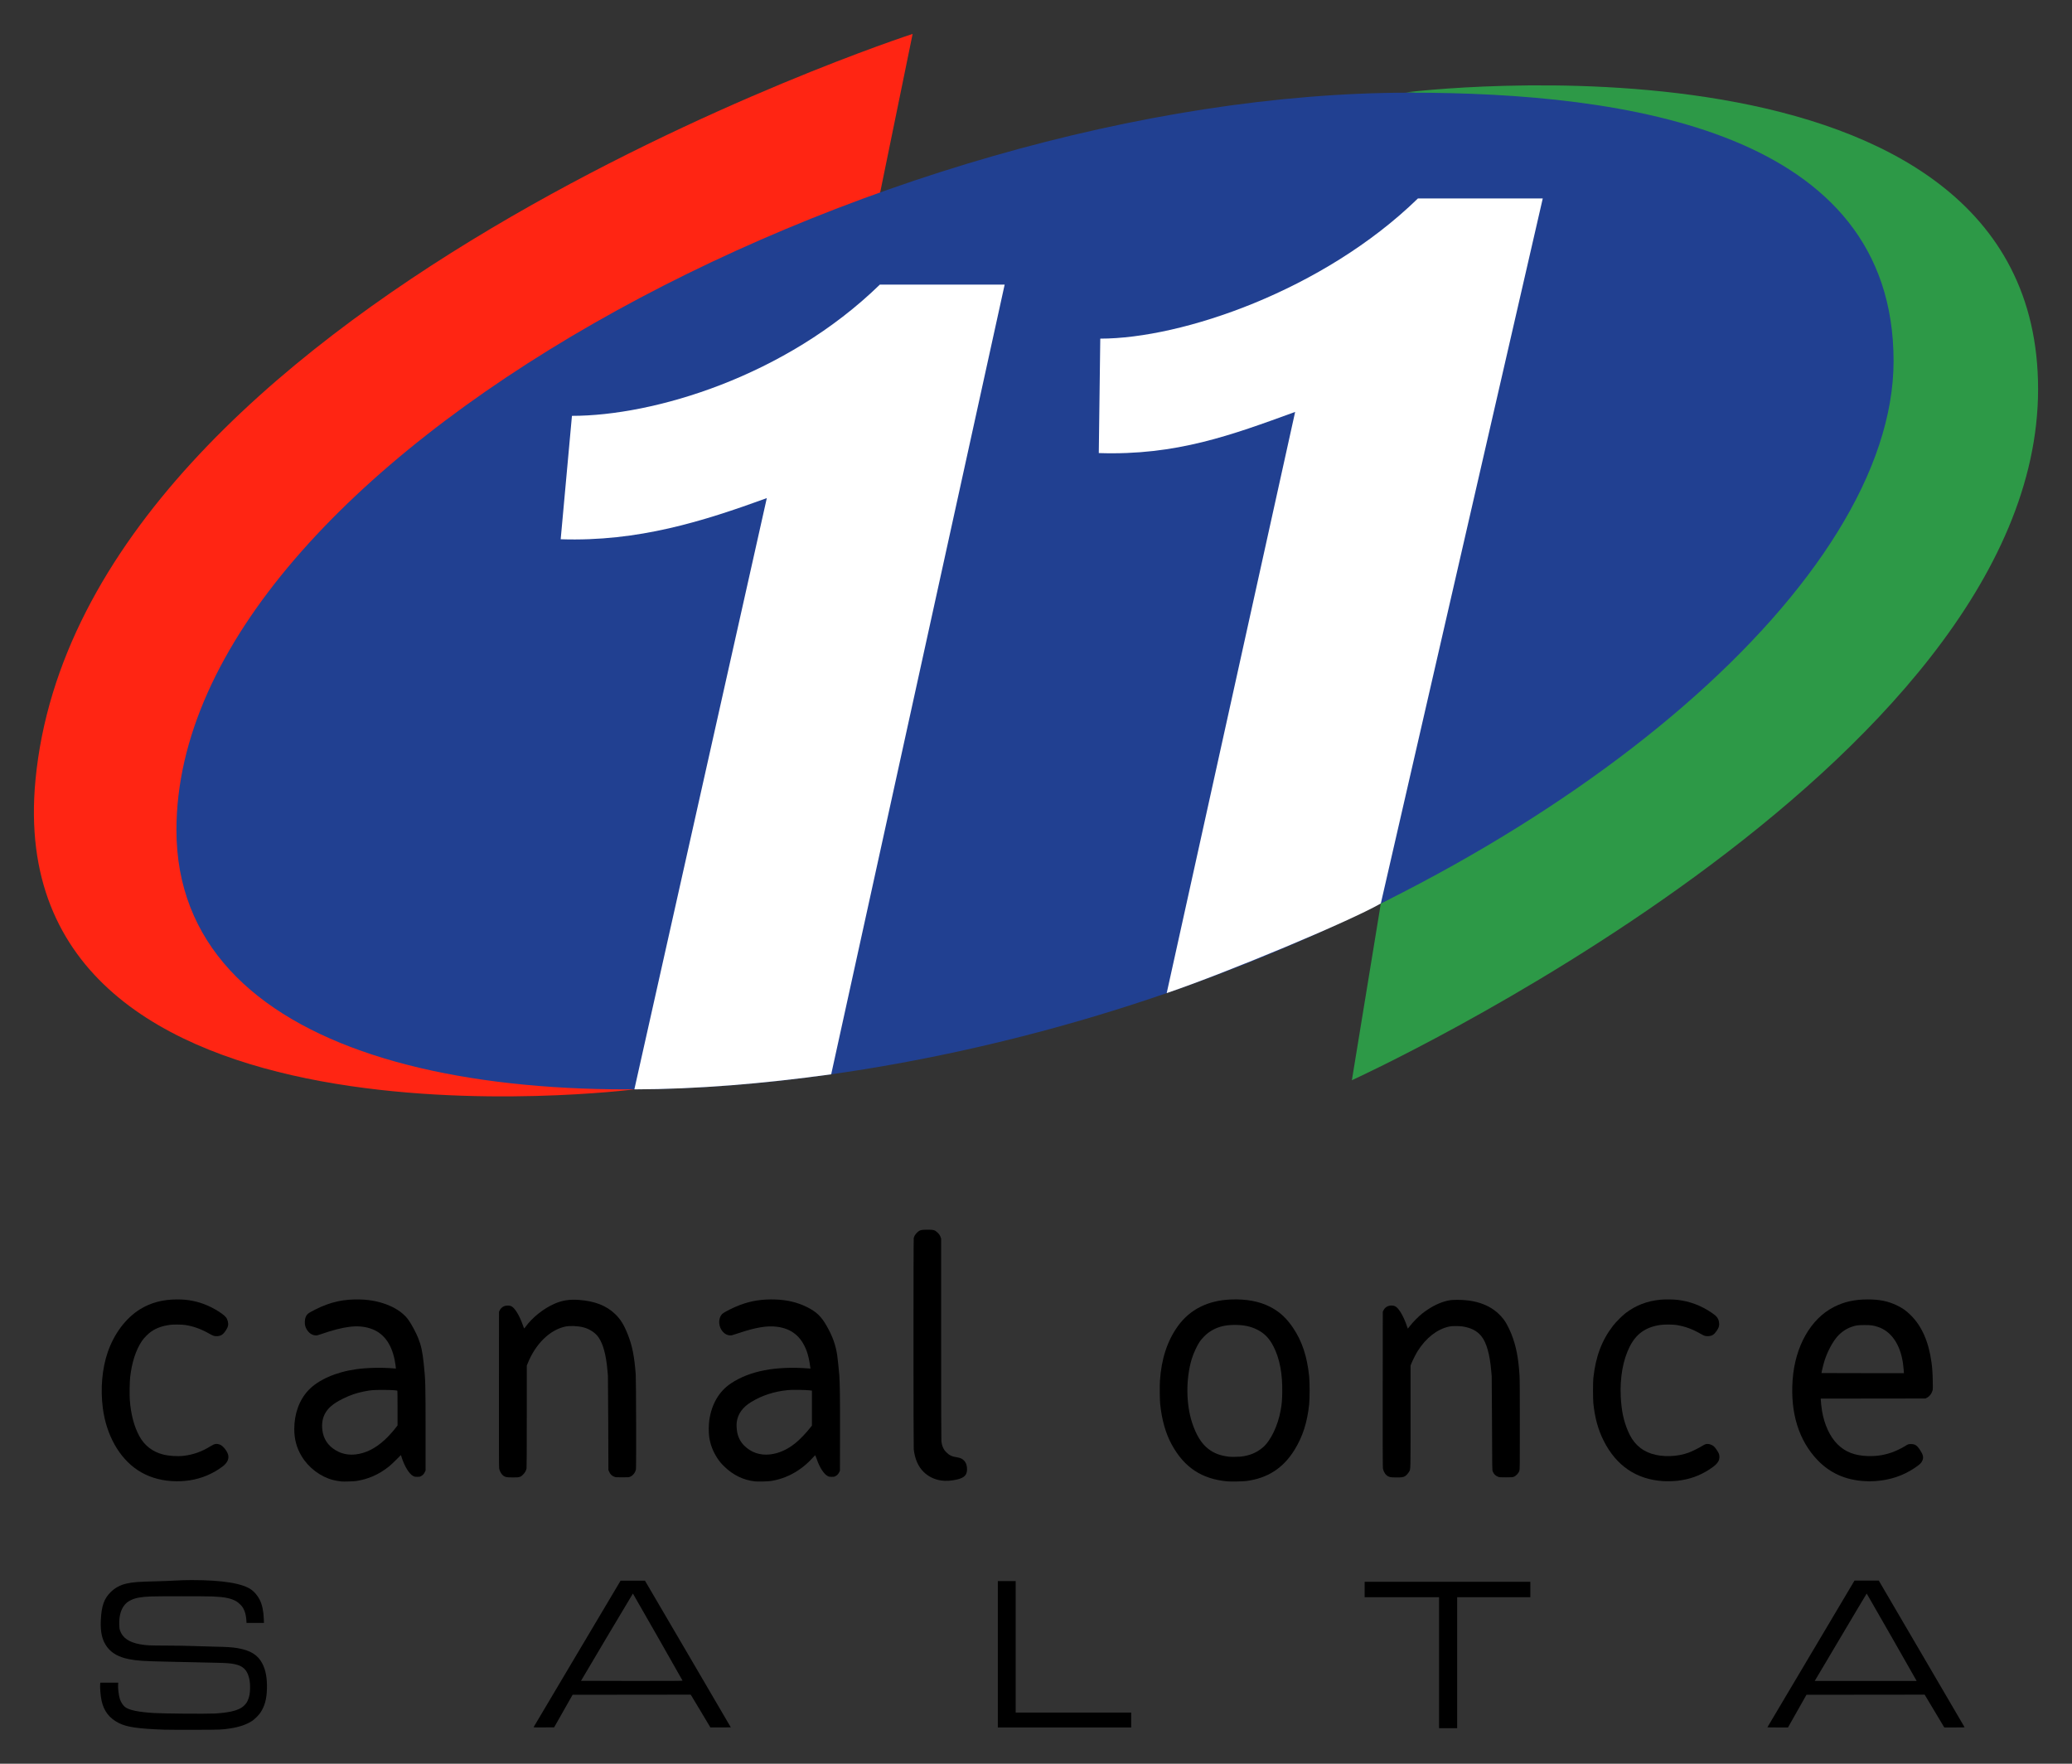
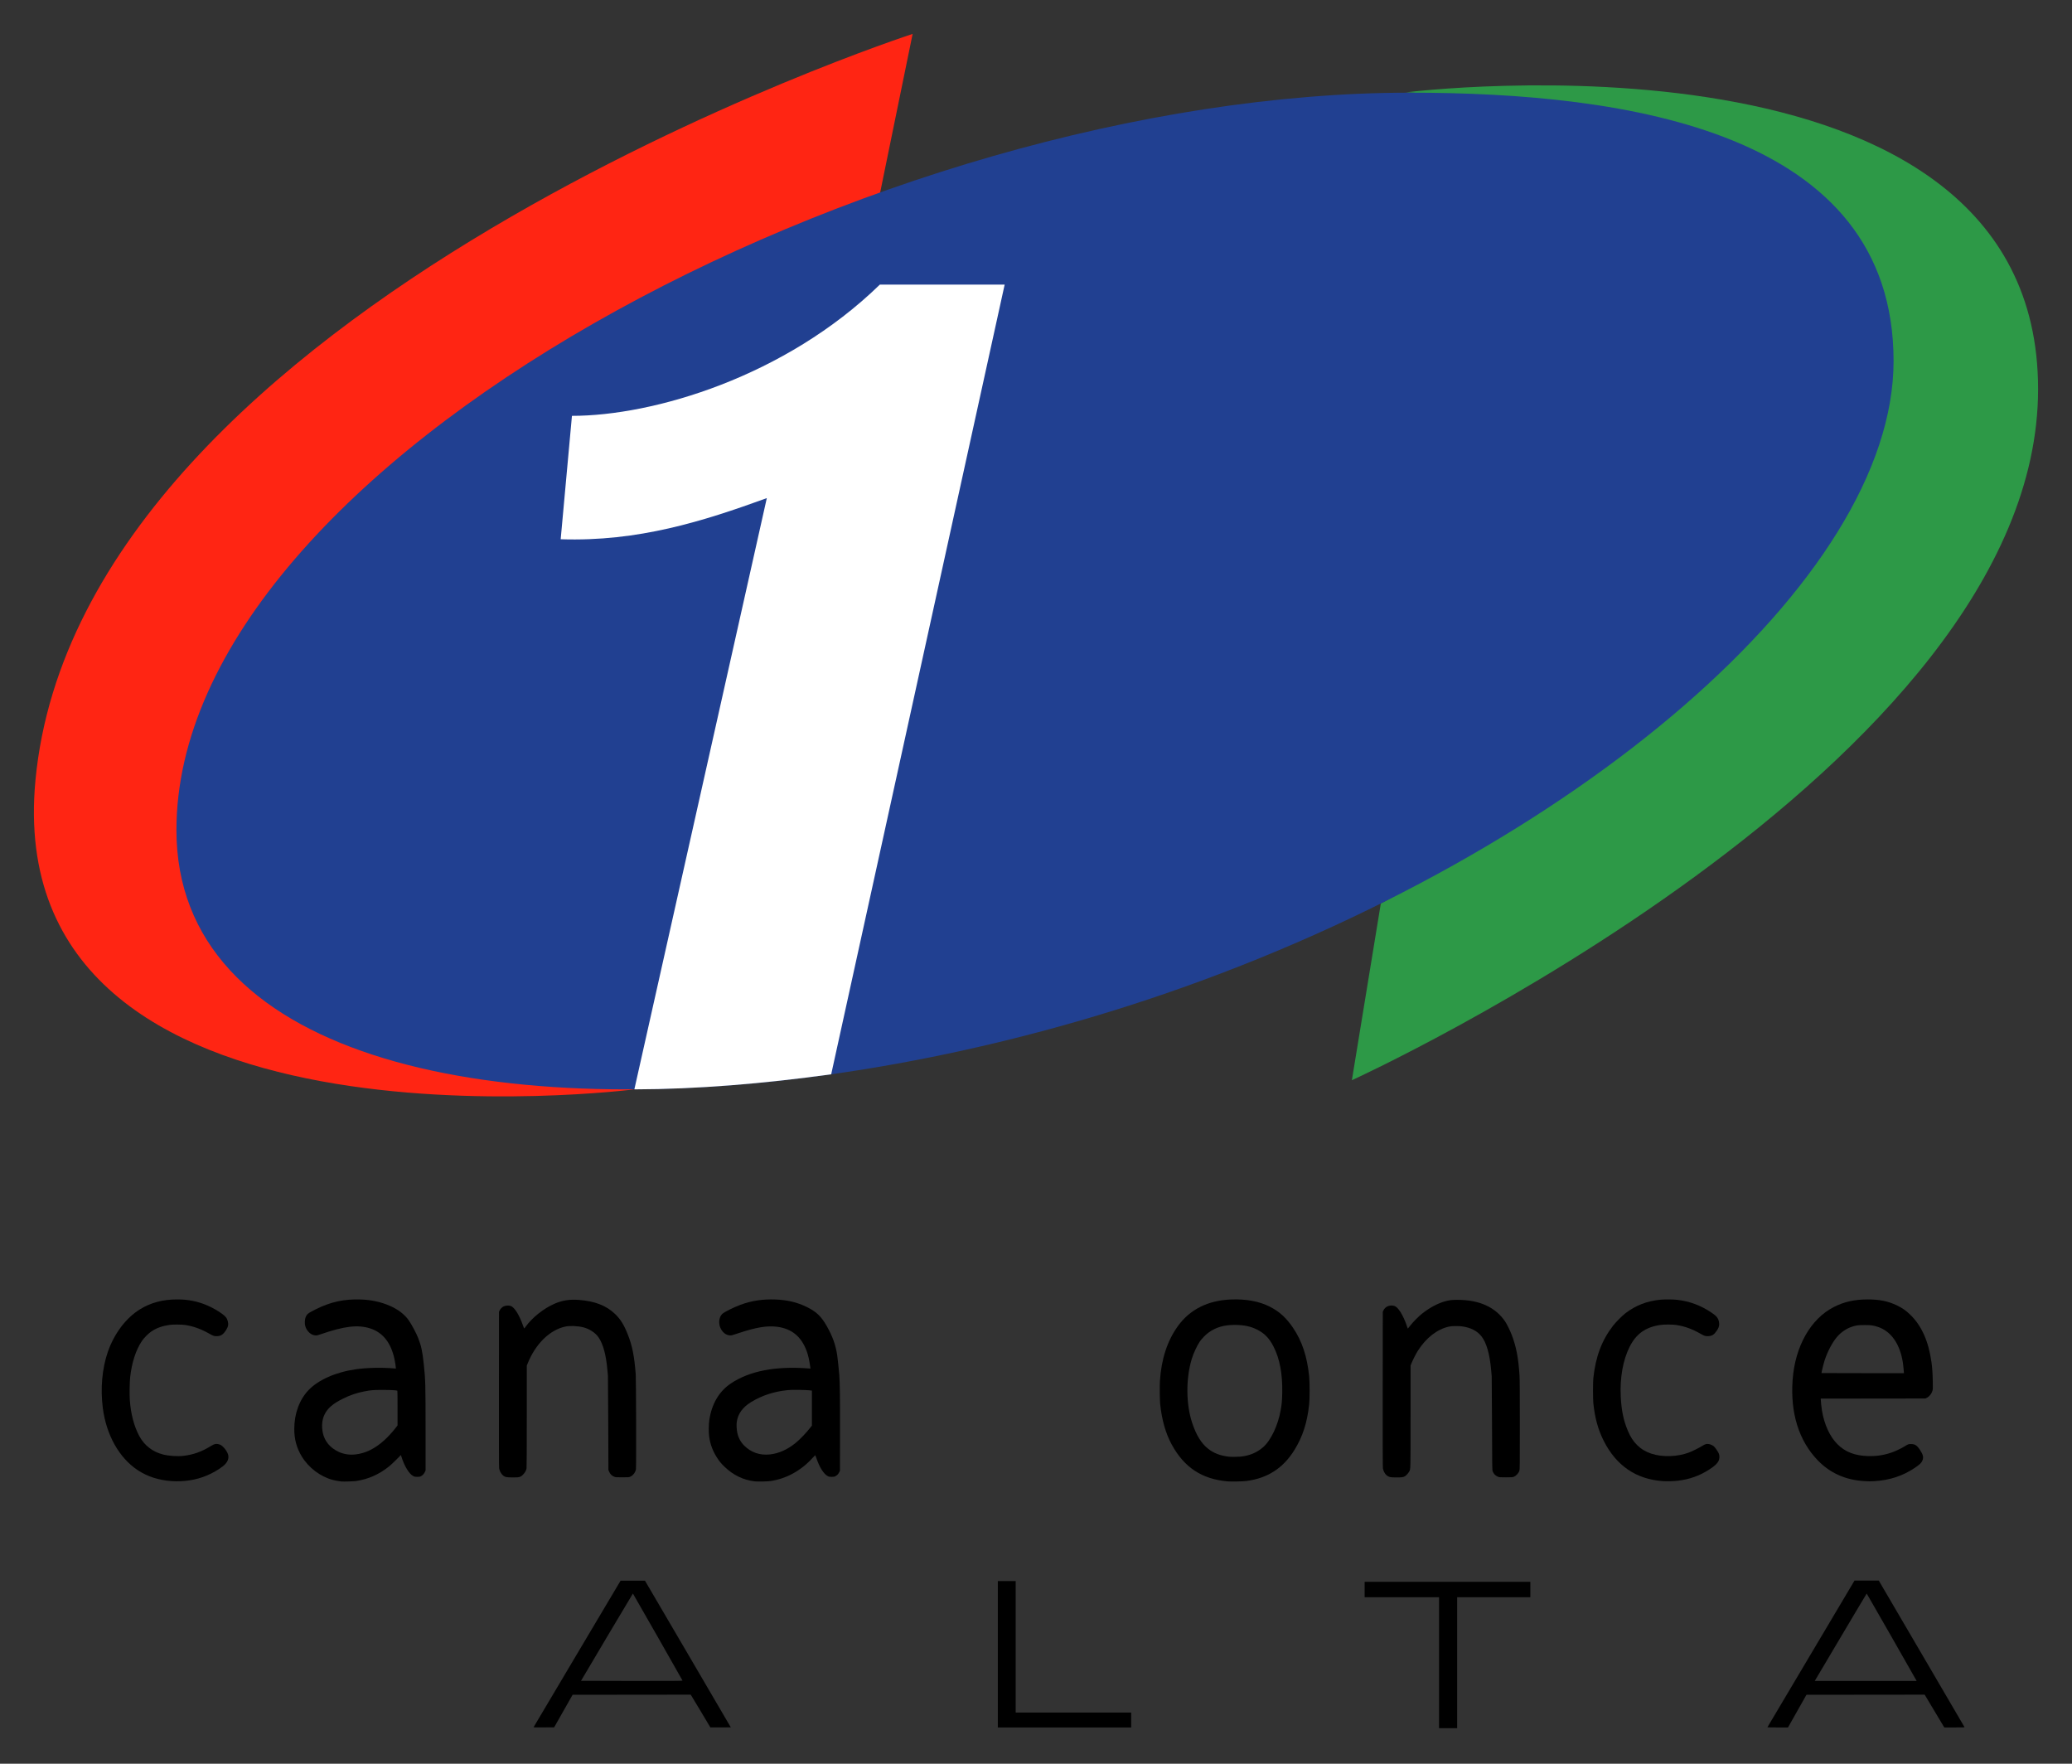
<svg xmlns="http://www.w3.org/2000/svg" xmlns:ns1="http://sodipodi.sourceforge.net/DTD/sodipodi-0.dtd" xmlns:ns2="http://www.inkscape.org/namespaces/inkscape" version="1.1" id="svg1402" width="611" height="520" viewBox="0 0 611 520" ns1:docname="Canal 11 de Salta AR (2009).svg" ns2:version="1.0.1 (3bc2e813f5, 2020-09-07)">
  <rect x="0" y="0" width="611" height="520" fill="#333333" stroke="none" />
  <defs id="defs1406" />
  <ns1:namedview pagecolor="#ffffff" bordercolor="#666666" borderopacity="1" objecttolerance="10" gridtolerance="10" guidetolerance="10" ns2:pageopacity="0" ns2:pageshadow="2" ns2:window-width="1920" ns2:window-height="1017" id="namedview1404" showgrid="false" showguides="true" ns2:guide-bbox="true" ns2:zoom="0.70710678" ns2:cx="273.77688" ns2:cy="272.32958" ns2:window-x="-8" ns2:window-y="-8" ns2:window-maximized="1" ns2:current-layer="g1410" />
  <g ns2:groupmode="layer" ns2:label="Image" id="g1410">
    <path style="opacity:1;fill:#ff2513;fill-opacity:1;stroke:none;stroke-width:2.717px;stroke-linecap:butt;stroke-linejoin:miter;stroke-opacity:1" d="M 259.305,57.929 269.12,10 c 0,0 -245.383,79.69 -258.663,220.014 -10.897,115.146 176.604,91.167 176.604,91.167 0,0 -140.467,-5.125 -132.384,-84.237 C 63.409,151.486 259.305,57.929 259.305,57.929 Z" id="path2013" ns1:nodetypes="ccscsc" />
    <path style="opacity:1;fill:#2d9947;fill-opacity:1;stroke:none;stroke-width:2.717px;stroke-linecap:butt;stroke-linejoin:miter;stroke-opacity:1" d="m 407.183,266.367 -8.535,52.118 C 398.648,318.485 601,226.27 601,114.719 601,3.828 414.598,27.227 414.598,27.227 c 0,0 143.694,5.125 135.61,84.237 -8.732,85.457 -143.025,154.903 -143.025,154.903 z" id="path2013-1" ns1:nodetypes="ccscsc" />
    <path style="fill:#000000;fill-opacity:1;fill-rule:evenodd;stroke:#b7b7b7;stroke-width:0;stroke-linecap:round;paint-order:markers stroke fill" d="m 50.652,436.675 c -3.799,-0.243 -7.236,-1.353 -10.097,-3.262 -5.468,-3.648 -9.228,-10.384 -10.245,-18.352 -0.721,-5.653 -0.197,-11.577 1.448,-16.37 1.877,-5.469 5.339,-10.077 9.516,-12.666 3.163,-1.961 6.75,-2.913 10.97,-2.913 1.79,0 3.046,0.119 4.655,0.441 2.935,0.587 5.873,1.875 8.444,3.7 1.204,0.855 1.577,1.33 1.84,2.337 0.24,0.921 0.087,1.634 -0.562,2.621 -0.87,1.324 -1.536,1.737 -2.797,1.737 -0.706,0 -0.933,-0.083 -2.264,-0.827 -2.374,-1.327 -4.545,-2.101 -6.93,-2.472 -1.004,-0.156 -3.662,-0.174 -4.622,-0.032 -2.192,0.326 -3.824,0.911 -5.341,1.917 -0.902,0.598 -2.252,1.961 -2.868,2.894 -1.762,2.673 -2.938,6.324 -3.417,10.611 -0.152,1.364 -0.215,5.163 -0.109,6.641 0.304,4.248 1.25,7.849 2.827,10.758 1.477,2.725 3.888,4.594 6.942,5.381 1.771,0.456 4.269,0.619 6.143,0.4 2.834,-0.331 5.419,-1.265 8.016,-2.895 1.069,-0.671 1.687,-0.762 2.676,-0.392 0.794,0.297 1.946,1.667 2.33,2.77 0.435,1.25 -0.097,2.536 -1.489,3.601 -2.844,2.176 -6.264,3.622 -9.827,4.154 -1.733,0.259 -3.472,0.332 -5.236,0.219 z" id="path1983" />
    <path style="fill:#000000;fill-opacity:1;fill-rule:evenodd;stroke:#b7b7b7;stroke-width:0;stroke-linecap:round;paint-order:markers stroke fill" d="m 100.634,436.78 c -0.847,-0.102 -1.836,-0.279 -2.442,-0.436 -3.688,-0.957 -7.197,-3.606 -9.217,-6.959 -1.506,-2.499 -2.198,-5.042 -2.198,-8.069 0,-4.521 1.496,-8.613 4.185,-11.445 2.906,-3.06 8.098,-5.345 14.038,-6.177 3.305,-0.463 7.511,-0.554 11.198,-0.242 l 0.53,0.045 v -0.2 c 0,-0.286 -0.201,-1.617 -0.365,-2.42 -1.005,-4.914 -3.434,-8.019 -7.213,-9.223 -3.627,-1.156 -7.666,-0.673 -14.65,1.751 -0.87,0.302 -1.029,0.335 -1.48,0.313 -1.354,-0.069 -2.629,-1.28 -3.041,-2.89 -0.162,-0.632 -0.106,-1.824 0.111,-2.383 0.392,-1.007 0.683,-1.245 2.902,-2.365 4.454,-2.248 8.47,-3.128 13.46,-2.949 3.066,0.11 5.83,0.71 8.435,1.83 2.509,1.079 4.481,2.6 5.71,4.406 0.843,1.239 2.136,3.673 2.684,5.051 0.923,2.325 1.284,3.97 1.669,7.621 0.517,4.901 0.541,5.779 0.545,19.88 l 0.003,11.621 -0.224,0.469 c -0.269,0.561 -0.626,0.943 -1.133,1.209 -0.335,0.176 -0.451,0.197 -1.096,0.198 -0.652,7.3e-4 -0.763,-0.019 -1.155,-0.211 -1.228,-0.6 -2.678,-2.983 -3.541,-5.821 l -0.122,-0.402 -1.416,1.421 c -0.779,0.782 -1.745,1.681 -2.147,1.998 -2.975,2.347 -6.065,3.709 -9.64,4.248 -0.713,0.108 -3.814,0.199 -4.388,0.13 z m 4.219,-7.971 c 2.97,-0.34 5.734,-1.707 8.484,-4.195 1.107,-1.001 2.477,-2.505 3.481,-3.822 l 0.415,-0.544 v -5.098 c 0,-2.804 -0.025,-5.113 -0.054,-5.131 -0.212,-0.131 -2.064,-0.228 -4.348,-0.228 -2.797,0 -3.503,0.06 -5.557,0.47 -2.175,0.434 -4.031,1.07 -6.098,2.09 -3.001,1.481 -4.564,2.825 -5.485,4.719 -0.745,1.532 -0.91,3.451 -0.47,5.475 0.516,2.371 2.088,4.266 4.519,5.447 1.529,0.743 3.295,1.024 5.113,0.816 z" id="path1985" />
    <path style="fill:#000000;fill-opacity:1;fill-rule:evenodd;stroke:#b7b7b7;stroke-width:0;stroke-linecap:round;paint-order:markers stroke fill" d="m 149.294,435.485 c -0.545,-0.147 -0.79,-0.291 -1.184,-0.695 -0.439,-0.451 -0.823,-1.241 -0.924,-1.901 -0.054,-0.353 -0.071,-7.379 -0.058,-23.315 l 0.019,-22.81 0.188,-0.397 c 0.239,-0.505 0.712,-0.976 1.219,-1.217 0.526,-0.249 1.465,-0.302 2.035,-0.115 1.111,0.366 2.537,2.633 3.63,5.771 0.152,0.437 0.299,0.821 0.327,0.853 0.028,0.032 0.209,-0.162 0.401,-0.432 1.959,-2.745 5.36,-5.457 8.611,-6.864 2.254,-0.976 4.43,-1.313 7.153,-1.107 4.695,0.355 8.064,1.665 10.655,4.142 1.588,1.519 2.619,3.17 3.729,5.971 1.355,3.422 1.948,6.379 2.371,11.837 0.113,1.457 0.173,27.395 0.064,27.984 -0.175,0.949 -0.89,1.868 -1.712,2.2 -0.405,0.163 -0.493,0.17 -2.333,0.17 -1.706,0 -1.952,-0.014 -2.273,-0.138 -0.825,-0.314 -1.294,-0.781 -1.643,-1.635 l -0.161,-0.393 -0.049,-13.715 c -0.027,-7.543 -0.069,-13.893 -0.093,-14.112 -0.025,-0.218 -0.093,-0.949 -0.153,-1.624 -0.399,-4.484 -1.238,-7.604 -2.58,-9.596 -0.922,-1.369 -2.629,-2.51 -4.474,-2.993 -1.619,-0.423 -4.006,-0.528 -5.367,-0.236 -4.574,0.981 -8.779,5.101 -11.094,10.872 l -0.259,0.646 v 14.954 c 0,9.716 -0.025,15.09 -0.073,15.343 -0.121,0.647 -0.475,1.273 -1.042,1.843 -0.449,0.451 -0.575,0.534 -1.006,0.668 -0.438,0.135 -0.662,0.152 -2.019,0.148 -1.078,-0.003 -1.638,-0.035 -1.906,-0.107 z" id="path1987" />
    <path style="fill:#000000;fill-opacity:1;fill-rule:evenodd;stroke:#b7b7b7;stroke-width:0;stroke-linecap:round;paint-order:markers stroke fill" d="m 222.568,436.75 c -3.371,-0.381 -6.364,-1.835 -8.976,-4.362 -0.917,-0.887 -1.431,-1.508 -2.1,-2.535 -1.273,-1.954 -2.022,-3.928 -2.358,-6.209 -0.184,-1.247 -0.167,-3.614 0.035,-4.989 0.697,-4.745 2.905,-8.48 6.379,-10.792 5.513,-3.669 13.12,-5.141 22.811,-4.413 l 0.634,0.048 -0.043,-0.317 c -0.282,-2.099 -0.621,-3.628 -1.082,-4.868 -1.584,-4.269 -4.405,-6.58 -8.718,-7.14 -2.93,-0.381 -6.238,0.168 -11.381,1.888 -1.992,0.666 -2.073,0.687 -2.578,0.655 -1.578,-0.1 -2.973,-1.727 -3.098,-3.614 -0.074,-1.105 0.288,-2.185 0.92,-2.746 0.646,-0.574 3.302,-1.901 5.261,-2.63 3.319,-1.234 6.596,-1.736 10.405,-1.594 3.511,0.132 6.449,0.837 9.262,2.226 2.795,1.38 4.238,2.761 5.846,5.595 1.744,3.074 2.637,5.57 3.098,8.662 0.131,0.879 0.514,4.543 0.614,5.883 0.172,2.292 0.229,7.058 0.207,17.398 l -0.022,10.721 -0.237,0.483 c -0.258,0.525 -0.628,0.892 -1.164,1.156 -0.276,0.136 -0.448,0.163 -1.052,0.162 -0.667,-7.9e-4 -0.754,-0.019 -1.155,-0.227 -1.17,-0.611 -2.433,-2.6 -3.313,-5.222 -0.167,-0.496 -0.327,-0.911 -0.355,-0.922 -0.029,-0.011 -0.389,0.349 -0.8,0.8 -3.419,3.745 -7.636,6.074 -12.311,6.8 -0.892,0.138 -3.851,0.204 -4.727,0.105 z m 4.475,-7.939 c 2.599,-0.29 5.061,-1.379 7.47,-3.304 1.327,-1.06 3.19,-2.998 4.504,-4.684 l 0.404,-0.518 v -5.154 -5.154 l -0.776,-0.092 c -0.427,-0.051 -1.783,-0.109 -3.013,-0.129 -1.783,-0.029 -2.479,-0.011 -3.428,0.085 -3.956,0.404 -7.47,1.549 -10.645,3.468 -2.519,1.522 -3.947,3.476 -4.298,5.88 -0.117,0.798 -0.051,2.205 0.148,3.178 0.298,1.457 0.998,2.779 2.013,3.798 2.034,2.044 4.675,2.954 7.622,2.625 z" id="path1989" />
-     <path style="fill:#000000;fill-opacity:1;fill-rule:evenodd;stroke:#b7b7b7;stroke-width:0;stroke-linecap:round;paint-order:markers stroke fill" d="m 277.491,436.494 c -1.986,-0.307 -3.765,-1.181 -5.128,-2.52 -1.608,-1.579 -2.608,-3.876 -2.915,-6.692 -0.103,-0.943 -0.104,-61.818 -10e-4,-62.264 0.121,-0.525 0.367,-0.957 0.817,-1.438 0.837,-0.894 1.254,-1.029 3.186,-1.029 1.842,0 2.226,0.105 2.981,0.819 0.51,0.481 0.764,0.857 0.947,1.402 l 0.149,0.443 5.8e-4,29.507 c 3.8e-4,19.774 0.025,29.721 0.075,30.157 0.102,0.895 0.245,1.413 0.586,2.122 0.231,0.481 0.412,0.727 0.879,1.195 0.856,0.858 1.638,1.232 3.006,1.44 1.104,0.168 1.692,0.434 2.219,1.006 0.63,0.684 0.919,1.592 0.867,2.723 -0.072,1.559 -0.82,2.305 -2.817,2.81 -1.677,0.424 -3.431,0.539 -4.852,0.32 z" id="path1991" />
    <path style="fill:#000000;fill-opacity:1;fill-rule:evenodd;stroke:#b7b7b7;stroke-width:0;stroke-linecap:round;paint-order:markers stroke fill" d="m 361.895,436.75 c -7.553,-0.701 -12.697,-4.115 -16.384,-10.875 -1.78,-3.263 -2.918,-7.264 -3.395,-11.933 -0.126,-1.229 -0.169,-5.297 -0.073,-6.791 0.415,-6.444 2.167,-11.813 5.262,-16.127 3.548,-4.946 8.846,-7.618 15.653,-7.895 4.513,-0.183 8.343,0.527 11.519,2.137 2.771,1.404 4.843,3.289 6.805,6.191 2.678,3.962 4.153,8.393 4.767,14.328 0.181,1.747 0.18,6.562 -7.1e-4,8.26 -0.576,5.401 -1.902,9.515 -4.331,13.443 -3.323,5.373 -7.921,8.34 -14.192,9.159 -1.051,0.137 -4.56,0.201 -5.629,0.101 z m 3.954,-7.292 c 2.653,-0.289 4.779,-1.178 6.604,-2.762 2.298,-1.994 4.406,-6.429 5.206,-10.953 0.311,-1.758 0.412,-2.89 0.453,-5.084 0.105,-5.595 -0.736,-10.063 -2.574,-13.667 -1.204,-2.362 -2.619,-3.843 -4.691,-4.911 -1.971,-1.016 -4.008,-1.452 -6.78,-1.452 -3.209,0 -5.572,0.709 -7.8,2.34 -0.786,0.576 -1.965,1.811 -2.52,2.642 -0.81,1.21 -1.853,3.494 -2.34,5.124 -1.734,5.794 -1.683,13.2 0.13,18.731 1.182,3.608 2.746,6.143 4.74,7.687 1.727,1.337 3.476,2 6.16,2.334 0.494,0.061 2.763,0.043 3.413,-0.028 z" id="path1993" />
    <path style="fill:#000000;fill-opacity:1;fill-rule:evenodd;stroke:#b7b7b7;stroke-width:0;stroke-linecap:round;paint-order:markers stroke fill" d="m 409.891,435.482 c -0.81,-0.218 -1.322,-0.669 -1.766,-1.557 -0.133,-0.266 -0.278,-0.705 -0.323,-0.975 -0.06,-0.36 -0.076,-6.612 -0.061,-23.338 l 0.019,-22.846 0.191,-0.408 c 0.477,-1.019 1.52,-1.562 2.739,-1.427 0.829,0.092 1.417,0.571 2.251,1.835 0.681,1.032 1.514,2.868 2.007,4.421 0.091,0.288 0.184,0.523 0.206,0.523 0.022,-8e-5 0.315,-0.365 0.651,-0.812 0.744,-0.987 2.51,-2.782 3.531,-3.587 2.176,-1.717 4.497,-2.976 6.605,-3.585 1.447,-0.417 2.041,-0.492 3.903,-0.49 6.411,0.005 11.15,2.167 13.997,6.381 0.485,0.717 1.406,2.569 1.869,3.754 1.386,3.551 2.051,6.964 2.372,12.163 0.071,1.144 0.093,4.719 0.093,14.581 1.6e-4,12.132 -0.008,13.094 -0.123,13.464 -0.251,0.81 -0.985,1.587 -1.753,1.857 -0.308,0.108 -0.634,0.127 -2.237,0.127 -1.65,0 -1.92,-0.016 -2.237,-0.134 -0.825,-0.306 -1.359,-0.841 -1.669,-1.671 -0.129,-0.346 -0.137,-0.922 -0.184,-14.004 -0.027,-7.503 -0.068,-13.805 -0.092,-14.003 -0.025,-0.198 -0.092,-0.946 -0.152,-1.66 -0.399,-4.773 -1.389,-8.253 -2.876,-10.112 -1.291,-1.614 -3.153,-2.561 -5.744,-2.924 -0.337,-0.047 -1.166,-0.087 -1.84,-0.088 -0.994,-0.002 -1.367,0.028 -1.962,0.155 -3.487,0.746 -6.795,3.318 -9.235,7.179 -0.537,0.849 -1.461,2.669 -1.851,3.643 l -0.267,0.668 -10e-4,14.959 c -0.001,16.281 0.016,15.523 -0.402,16.293 -0.247,0.453 -0.839,1.119 -1.196,1.344 -0.509,0.321 -0.972,0.39 -2.584,0.385 -1.065,-0.003 -1.594,-0.035 -1.878,-0.111 z" id="path1995" />
    <path style="fill:#000000;fill-opacity:1;fill-rule:evenodd;stroke:#b7b7b7;stroke-width:0;stroke-linecap:round;paint-order:markers stroke fill" d="m 490.325,436.677 c -7.849,-0.536 -13.757,-4.575 -17.436,-11.92 -1.643,-3.281 -2.582,-6.688 -3.038,-11.031 -0.126,-1.203 -0.127,-6.292 -0.001,-7.435 0.705,-6.392 2.495,-11.135 5.829,-15.447 0.806,-1.042 2.727,-2.971 3.676,-3.692 3.046,-2.311 6.307,-3.566 10.284,-3.958 1.22,-0.12 3.756,-0.102 4.946,0.036 3.708,0.43 6.995,1.662 10.174,3.815 0.476,0.323 1.033,0.752 1.238,0.953 0.629,0.622 0.962,1.434 0.963,2.355 9.8e-4,0.715 -0.174,1.194 -0.737,2.021 -0.771,1.131 -1.363,1.507 -2.455,1.56 -0.847,0.041 -1.163,-0.051 -2.184,-0.633 -2.584,-1.474 -4.628,-2.225 -7.217,-2.648 -1.106,-0.181 -3.703,-0.182 -4.872,-0.001 -4.278,0.661 -7.026,2.629 -8.928,6.396 -1.971,3.901 -2.907,9.14 -2.631,14.718 0.203,4.102 0.816,7.048 2.098,10.082 0.773,1.831 1.581,3.074 2.747,4.227 2.289,2.265 5.602,3.356 9.776,3.221 1.913,-0.062 3.746,-0.409 5.435,-1.027 0.939,-0.344 2.979,-1.355 3.906,-1.936 0.425,-0.266 0.904,-0.506 1.11,-0.556 0.754,-0.181 1.743,0.098 2.411,0.68 0.403,0.351 1.299,1.681 1.478,2.194 0.212,0.609 0.17,1.498 -0.097,2.038 -0.418,0.845 -1.062,1.447 -2.699,2.525 -2.806,1.847 -5.88,2.95 -9.338,3.352 -1.195,0.139 -3.274,0.191 -4.439,0.111 z" id="path1997" />
    <path style="fill:#000000;fill-opacity:1;fill-rule:evenodd;stroke:#b7b7b7;stroke-width:0;stroke-linecap:round;paint-order:markers stroke fill" d="m 549.623,436.67 c -5.453,-0.346 -9.995,-2.386 -13.577,-6.098 -5.595,-5.796 -8.147,-13.967 -7.428,-23.776 0.725,-9.879 5.319,-17.972 12.191,-21.471 2.988,-1.522 6.072,-2.21 9.924,-2.214 3.498,-0.003 6.021,0.507 8.605,1.745 1.668,0.799 2.667,1.497 4.014,2.809 3.328,3.241 5.376,7.856 6.217,14.006 0.226,1.653 0.33,3.185 0.373,5.522 0.04,2.129 0.031,2.428 -0.08,2.815 -0.265,0.918 -0.91,1.727 -1.679,2.104 l -0.419,0.206 -15.427,0.019 -15.427,0.019 v 0.204 c 0,0.449 0.228,2.552 0.365,3.367 0.689,4.095 2.311,7.612 4.542,9.851 2.299,2.307 5.132,3.406 9.058,3.515 2.631,0.073 4.964,-0.31 7.385,-1.213 0.956,-0.357 2.602,-1.161 3.369,-1.646 1.019,-0.645 1.146,-0.691 1.876,-0.685 1.218,0.011 1.768,0.369 2.679,1.747 0.89,1.347 1.08,2.113 0.744,3.009 -0.288,0.77 -0.807,1.281 -2.34,2.303 -3.485,2.323 -7.341,3.595 -11.728,3.869 -1.33,0.083 -1.837,0.082 -3.239,-0.008 z m 11.795,-32.093 c -0.019,-0.149 -0.053,-0.579 -0.076,-0.956 -0.022,-0.377 -0.107,-1.141 -0.187,-1.696 -0.812,-5.621 -3.508,-9.49 -7.488,-10.747 -1.365,-0.431 -1.927,-0.506 -3.836,-0.51 -1.955,-0.003 -2.556,0.081 -3.889,0.551 -1.557,0.549 -3.059,1.582 -4.173,2.868 -1.373,1.586 -2.811,4.266 -3.663,6.83 -0.334,1.006 -0.978,3.575 -0.978,3.904 0,0.016 5.473,0.028 12.162,0.028 h 12.162 z" id="path1999" />
    <path style="fill:#000000;fill-opacity:1;fill-rule:evenodd;stroke:#b7b7b7;stroke-width:0;stroke-linecap:round;paint-order:markers stroke fill" d="m 521.176,509.255 c 0.016,-0.03 5.803,-9.774 12.86,-21.655 l 12.831,-21.601 3.581,5.7e-4 3.581,6e-4 0.149,0.27 c 0.082,0.149 5.759,9.847 12.617,21.553 6.857,11.706 12.486,21.328 12.507,21.384 0.033,0.086 -0.415,0.101 -2.962,0.101 h -3.001 l -2.895,-4.836 -2.895,-4.836 -17.428,0.019 -17.428,0.019 -2.72,4.815 -2.72,4.815 -3.054,0.003 c -1.679,0.002 -3.04,-0.022 -3.024,-0.051 z m 43.879,-13.903 c -0.416,-0.789 -14.561,-25.526 -14.594,-25.523 -0.022,0.002 -1.102,1.797 -2.399,3.988 -1.297,2.191 -4.637,7.817 -7.421,12.502 -2.784,4.685 -5.159,8.688 -5.278,8.897 l -0.217,0.379 h 15.019 15.019 z" id="path2001" />
    <path style="fill:#000000;fill-opacity:1;fill-rule:evenodd;stroke:#b7b7b7;stroke-width:0;stroke-linecap:round;paint-order:markers stroke fill" d="M 424.353,490.217 V 470.908 h -10.97 -10.97 v -2.274 -2.274 h 24.43 24.43 v 2.274 2.274 H 440.483 429.694 v 19.309 19.309 h -2.67 -2.67 z" id="path2003" />
    <path style="fill:#000000;fill-opacity:1;fill-rule:evenodd;stroke:#b7b7b7;stroke-width:0;stroke-linecap:round;paint-order:markers stroke fill" d="m 294.241,487.727 v -21.583 h 2.634 2.634 v 19.381 19.381 h 17.033 17.032 v 2.202 2.202 H 313.908 294.241 Z" id="path2005" />
    <path style="fill:#000000;fill-opacity:1;fill-rule:evenodd;stroke:#b7b7b7;stroke-width:0;stroke-linecap:round;paint-order:markers stroke fill" d="m 157.352,509.22 c 0.019,-0.05 5.8,-9.787 12.843,-21.638 l 12.806,-21.547 h 3.594 3.594 l 12.656,21.606 c 6.961,11.884 12.656,21.62 12.656,21.637 0,0.016 -1.356,0.029 -3.013,0.027 l -3.013,-0.003 -2.779,-4.662 c -1.528,-2.564 -2.838,-4.739 -2.91,-4.833 l -0.132,-0.171 -17.402,0.019 -17.402,0.019 -2.722,4.8 -2.722,4.8 -3.046,0.019 c -2.428,0.016 -3.039,3.5e-4 -3.009,-0.072 z m 43.919,-13.721 c -0.032,-0.132 -14.593,-25.669 -14.638,-25.672 -0.039,-0.002 -15.3,25.66 -15.3,25.727 0,0.022 6.741,0.04 14.981,0.04 12.389,0 14.977,-0.016 14.958,-0.095 z" id="path2007" />
-     <path style="fill:#000000;fill-opacity:1;fill-rule:evenodd;stroke:#b7b7b7;stroke-width:0;stroke-linecap:round;paint-order:markers stroke fill" d="m 48.244,509.956 c -7.548,-0.273 -10.835,-0.756 -13.182,-1.936 -2.805,-1.41 -4.44,-3.524 -5.107,-6.605 -0.308,-1.421 -0.532,-4.151 -0.409,-4.974 l 0.051,-0.341 h 2.64 2.64 l -0.047,0.462 c -0.101,0.989 0.192,3.42 0.531,4.407 0.322,0.935 0.893,1.809 1.498,2.292 1.178,0.94 3.896,1.508 8.571,1.792 2.868,0.174 15.014,0.271 17.874,0.143 1.591,-0.071 3.63,-0.317 4.895,-0.59 1.763,-0.38 2.996,-0.957 3.827,-1.791 0.633,-0.635 0.946,-1.138 1.239,-1.987 0.307,-0.891 0.415,-1.522 0.467,-2.743 0.104,-2.425 -0.346,-4.384 -1.297,-5.639 -1.088,-1.435 -2.986,-2.043 -6.742,-2.159 -1.759,-0.054 -12.288,-0.297 -17.051,-0.394 -6.271,-0.127 -8.35,-0.27 -10.645,-0.729 -2.995,-0.6 -5.032,-1.738 -6.418,-3.585 -1.462,-1.949 -2.018,-4.345 -1.845,-7.961 0.198,-4.151 0.959,-6.302 2.906,-8.216 1.304,-1.282 2.866,-2.121 4.709,-2.527 1.899,-0.419 3.405,-0.532 8.804,-0.661 1.747,-0.042 4.247,-0.139 5.557,-0.216 1.476,-0.087 3.287,-0.141 4.763,-0.141 9.194,-0.005 15.192,0.979 17.762,2.911 0.849,0.639 1.807,1.806 2.327,2.837 0.736,1.458 1.133,3.284 1.225,5.637 l 0.049,1.245 -2.57,-6e-5 -2.57,-5e-5 -0.05,-0.812 c -0.091,-1.48 -0.413,-2.662 -0.993,-3.649 -0.352,-0.599 -1.291,-1.504 -1.991,-1.919 -1.472,-0.874 -3.516,-1.291 -6.947,-1.417 -2.413,-0.089 -15.98,-0.088 -18.295,10e-4 -2.851,0.11 -4.466,0.409 -5.846,1.082 -0.397,0.194 -0.907,0.508 -1.135,0.7 -1.596,1.344 -2.37,3.571 -2.276,6.545 0.029,0.923 0.064,1.183 0.223,1.67 0.717,2.193 2.679,3.54 5.987,4.111 1.856,0.32 2.563,0.354 7.809,0.37 3.184,0.011 6.08,0.059 7.831,0.132 1.528,0.064 4.37,0.148 6.315,0.187 3.611,0.071 5.192,0.173 6.696,0.43 3.867,0.661 6.024,2.009 7.361,4.598 0.979,1.897 1.412,4.309 1.328,7.412 -0.082,3.037 -0.658,5.123 -1.946,7.049 -0.466,0.696 -1.666,1.896 -2.362,2.362 -1.626,1.088 -3.792,1.835 -6.541,2.257 -2.457,0.377 -2.669,0.385 -10.598,0.401 -4.089,0.008 -8.148,-0.011 -9.021,-0.042 z" id="path2009" />
    <path style="opacity:1;fill:#214091;fill-opacity:1;stroke:none;stroke-width:2.717px;stroke-linecap:butt;stroke-linejoin:miter;stroke-opacity:1" d="m 415.773,27.324 c -156.768,0 -363.745,108.852 -363.745,217.415 0,66.203 90.276,86.533 193.078,71.998 25.874,-3.658 52.541,-9.525 78.762,-17.424 6.8,-2.049 13.528,-4.223 20.174,-6.516 120.804,-41.667 214.342,-122.087 214.342,-186.361 0,-67.81 -78.798,-79.113 -142.611,-79.113 z" id="path2011" ns1:nodetypes="sscscss" />
    <path style="opacity:1;fill:#ffffff;fill-opacity:1;stroke:none;stroke-width:2.717px;stroke-linecap:butt;stroke-linejoin:miter;stroke-opacity:1" d="m 187.061,321.181 39.059,-174.322 c -18.739,6.81 -37.876,12.895 -60.783,12.127 l 3.32,-36.38 c 24.091,0 62.869,-11.526 90.792,-38.69 l 36.808,1e-5 -51.151,232.822 c -19.972,2.769 -39.509,4.4 -58.045,4.443 z" id="path2030" ns1:nodetypes="cccccccc" />
-     <path style="opacity:1;fill:#ffffff;fill-opacity:1;stroke:none;stroke-width:2.717px;stroke-linecap:butt;stroke-linejoin:miter;stroke-opacity:1" d="m 344.042,292.797 37.874,-171.347 c -18.739,6.81 -34.994,12.895 -57.901,12.127 l 0.438,-33.738 c 24.091,0 65.751,-14.168 93.674,-41.332 l 36.808,1e-5 -47.752,207.86 c -9.066,5.235 -45.503,20.439 -63.141,26.43 z" id="path2030-2" ns1:nodetypes="cccccccc" />
  </g>
</svg>